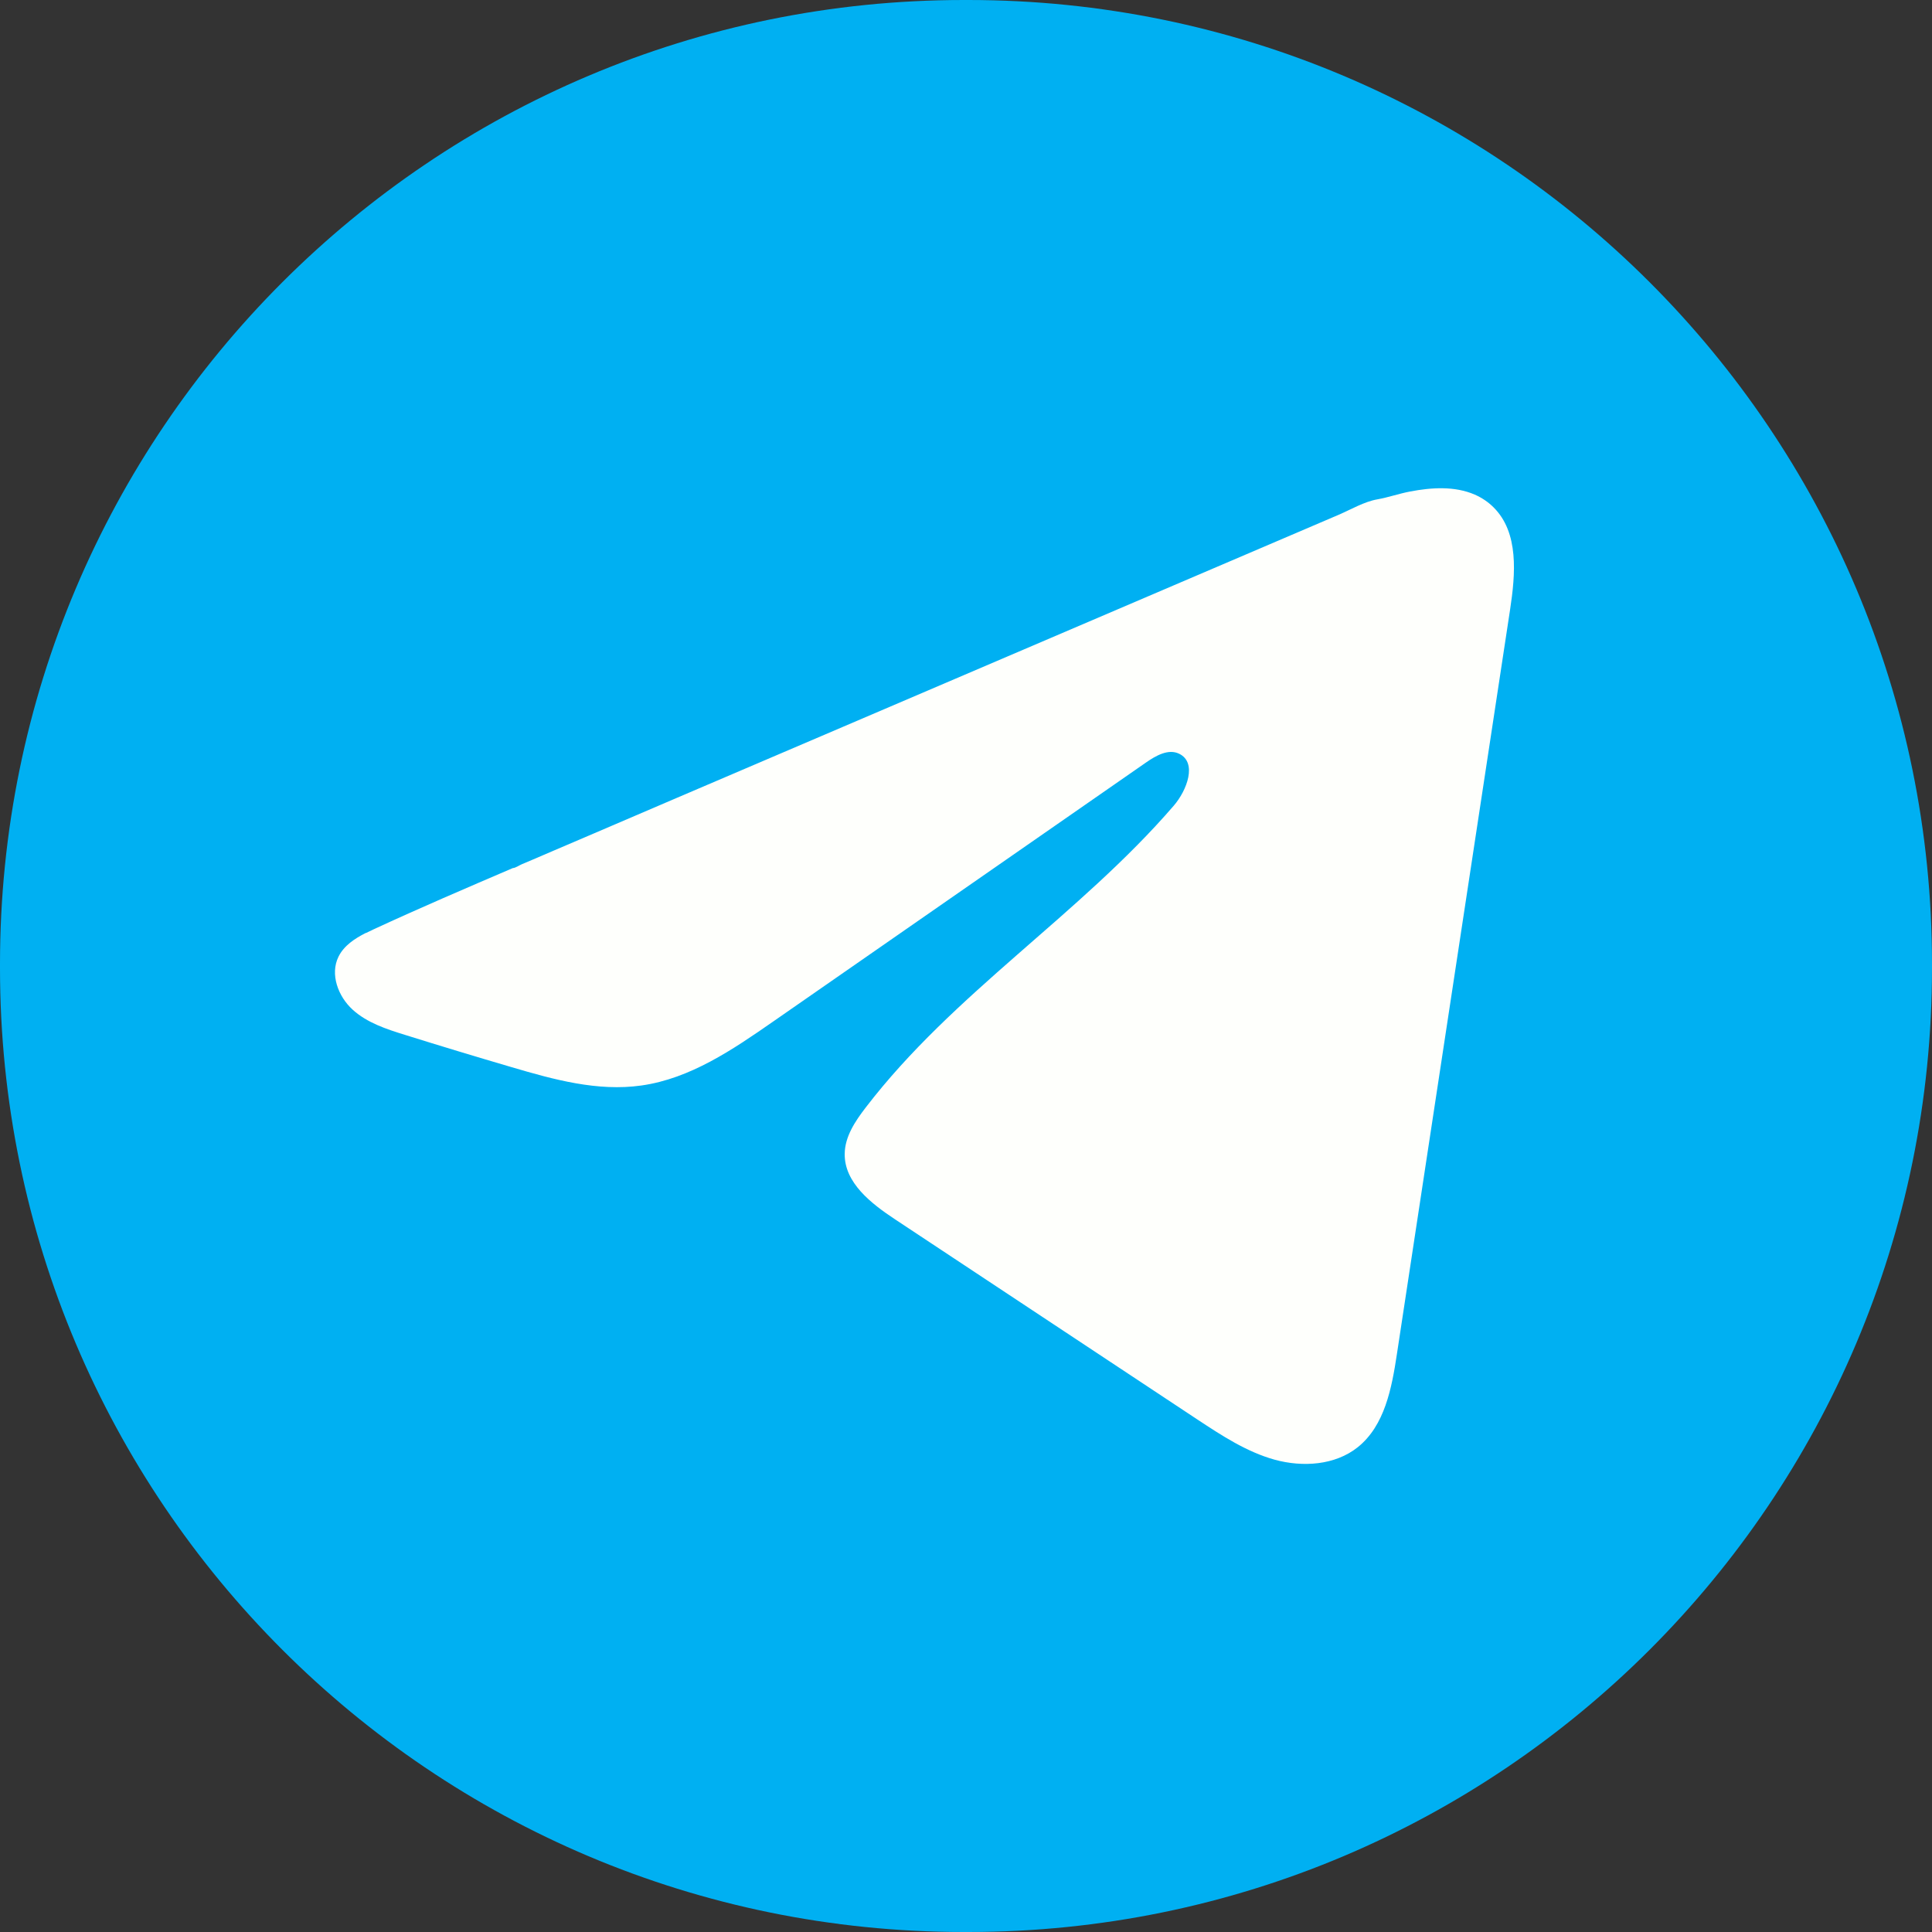
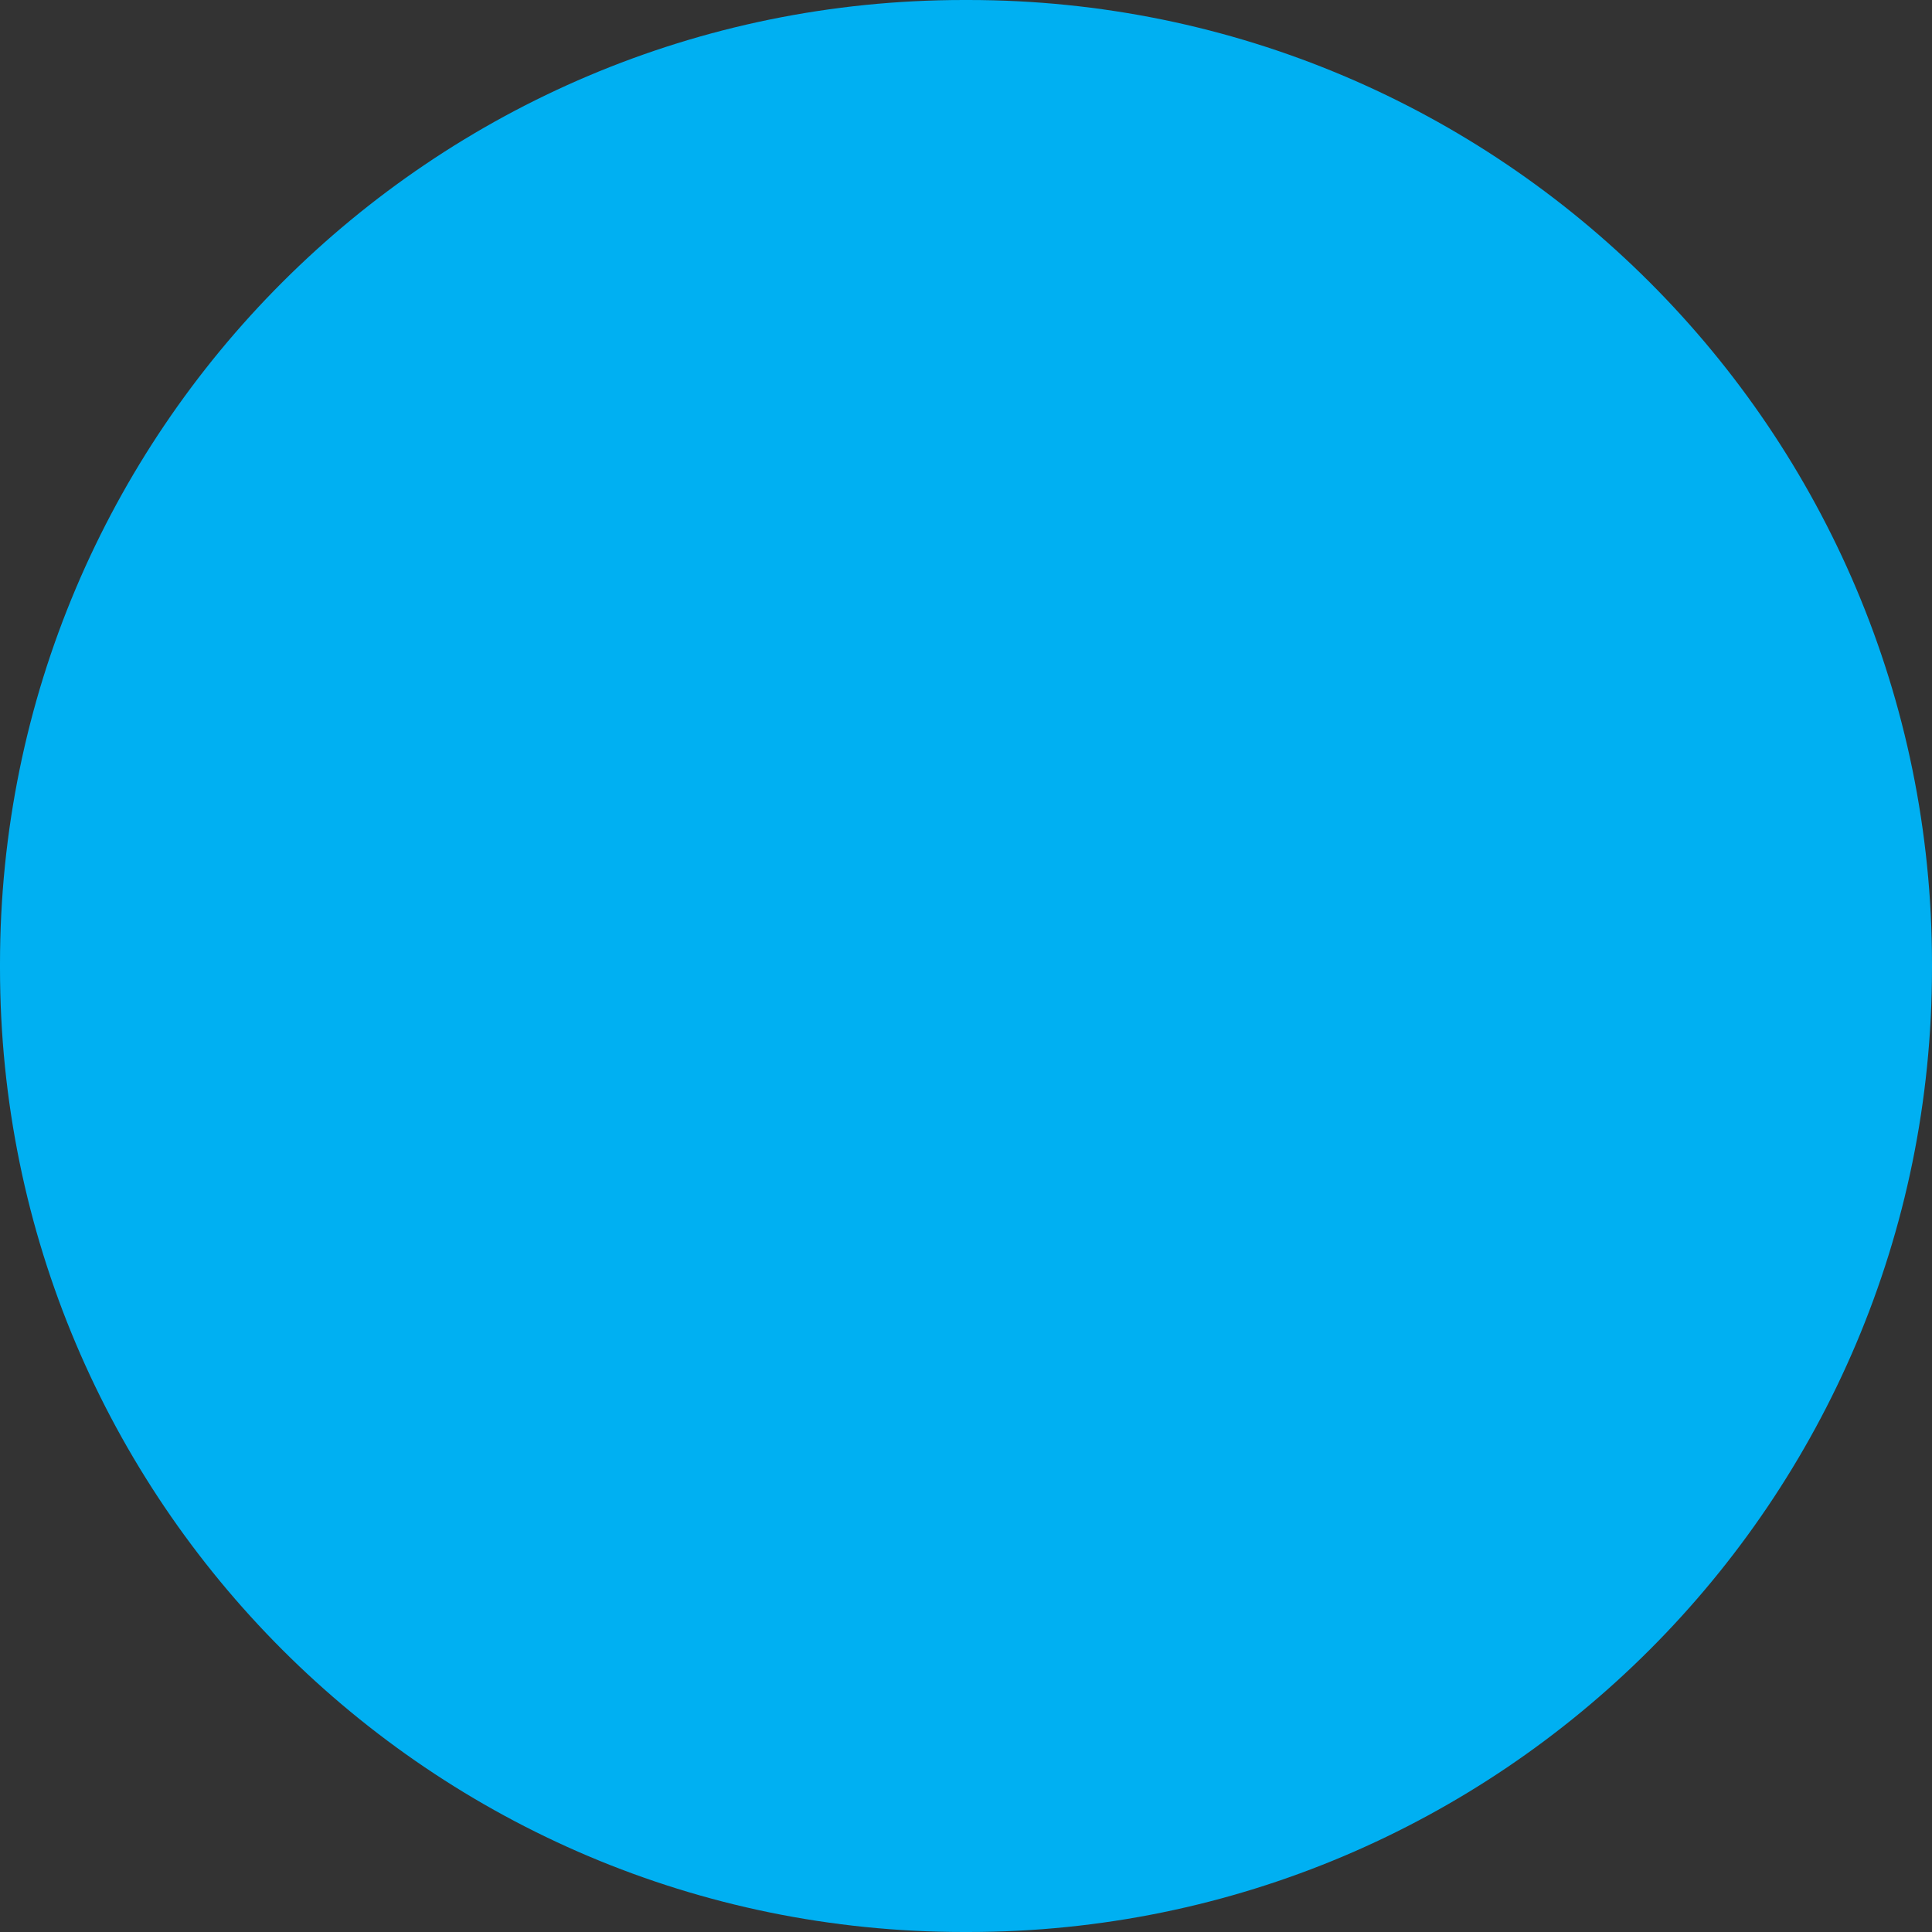
<svg xmlns="http://www.w3.org/2000/svg" width="41" height="41" viewBox="0 0 41 41" fill="none">
  <rect x="0" y="0" width="41" height="41" fill="#333333" stroke="none" />
  <path d="M20.547 0H20.453C9.157 0 0 9.157 0 20.453V20.547C0 31.843 9.157 41 20.453 41H20.547C31.843 41 41 31.843 41 20.547V20.453C41 9.157 31.843 0 20.547 0Z" fill="#00B0F2" />
-   <path d="M7.766 19.8C7.823 19.771 7.881 19.744 7.937 19.718C8.911 19.267 9.897 18.845 10.883 18.422C10.936 18.422 11.025 18.36 11.075 18.34C11.151 18.307 11.227 18.276 11.304 18.243L11.742 18.055C12.035 17.93 12.326 17.805 12.619 17.68C13.204 17.43 13.789 17.18 14.373 16.928C15.543 16.428 16.713 15.927 17.883 15.427C19.052 14.927 20.223 14.426 21.392 13.926C22.561 13.426 23.732 12.925 24.901 12.425C26.07 11.925 27.241 11.424 28.41 10.924C28.67 10.812 28.952 10.645 29.23 10.597C29.465 10.555 29.693 10.474 29.928 10.43C30.375 10.345 30.868 10.311 31.296 10.496C31.444 10.561 31.58 10.651 31.694 10.765C32.237 11.302 32.161 12.184 32.046 12.939C31.246 18.205 30.445 23.473 29.644 28.739C29.535 29.461 29.385 30.254 28.815 30.711C28.332 31.097 27.646 31.14 27.05 30.977C26.454 30.811 25.928 30.465 25.412 30.125C23.273 28.709 21.133 27.292 18.994 25.876C18.486 25.54 17.92 25.1 17.926 24.49C17.928 24.122 18.148 23.794 18.372 23.503C20.231 21.078 22.913 19.412 24.908 17.099C25.19 16.773 25.411 16.184 25.024 15.996C24.795 15.884 24.53 16.036 24.321 16.181C21.683 18.013 19.047 19.846 16.41 21.677C15.55 22.275 14.648 22.89 13.611 23.036C12.683 23.168 11.749 22.91 10.851 22.645C10.098 22.424 9.347 22.197 8.599 21.963C8.201 21.84 7.79 21.706 7.483 21.426C7.175 21.146 6.999 20.674 7.184 20.301C7.3 20.067 7.526 19.919 7.763 19.798L7.766 19.8Z" fill="#FEFFFC" />
</svg>